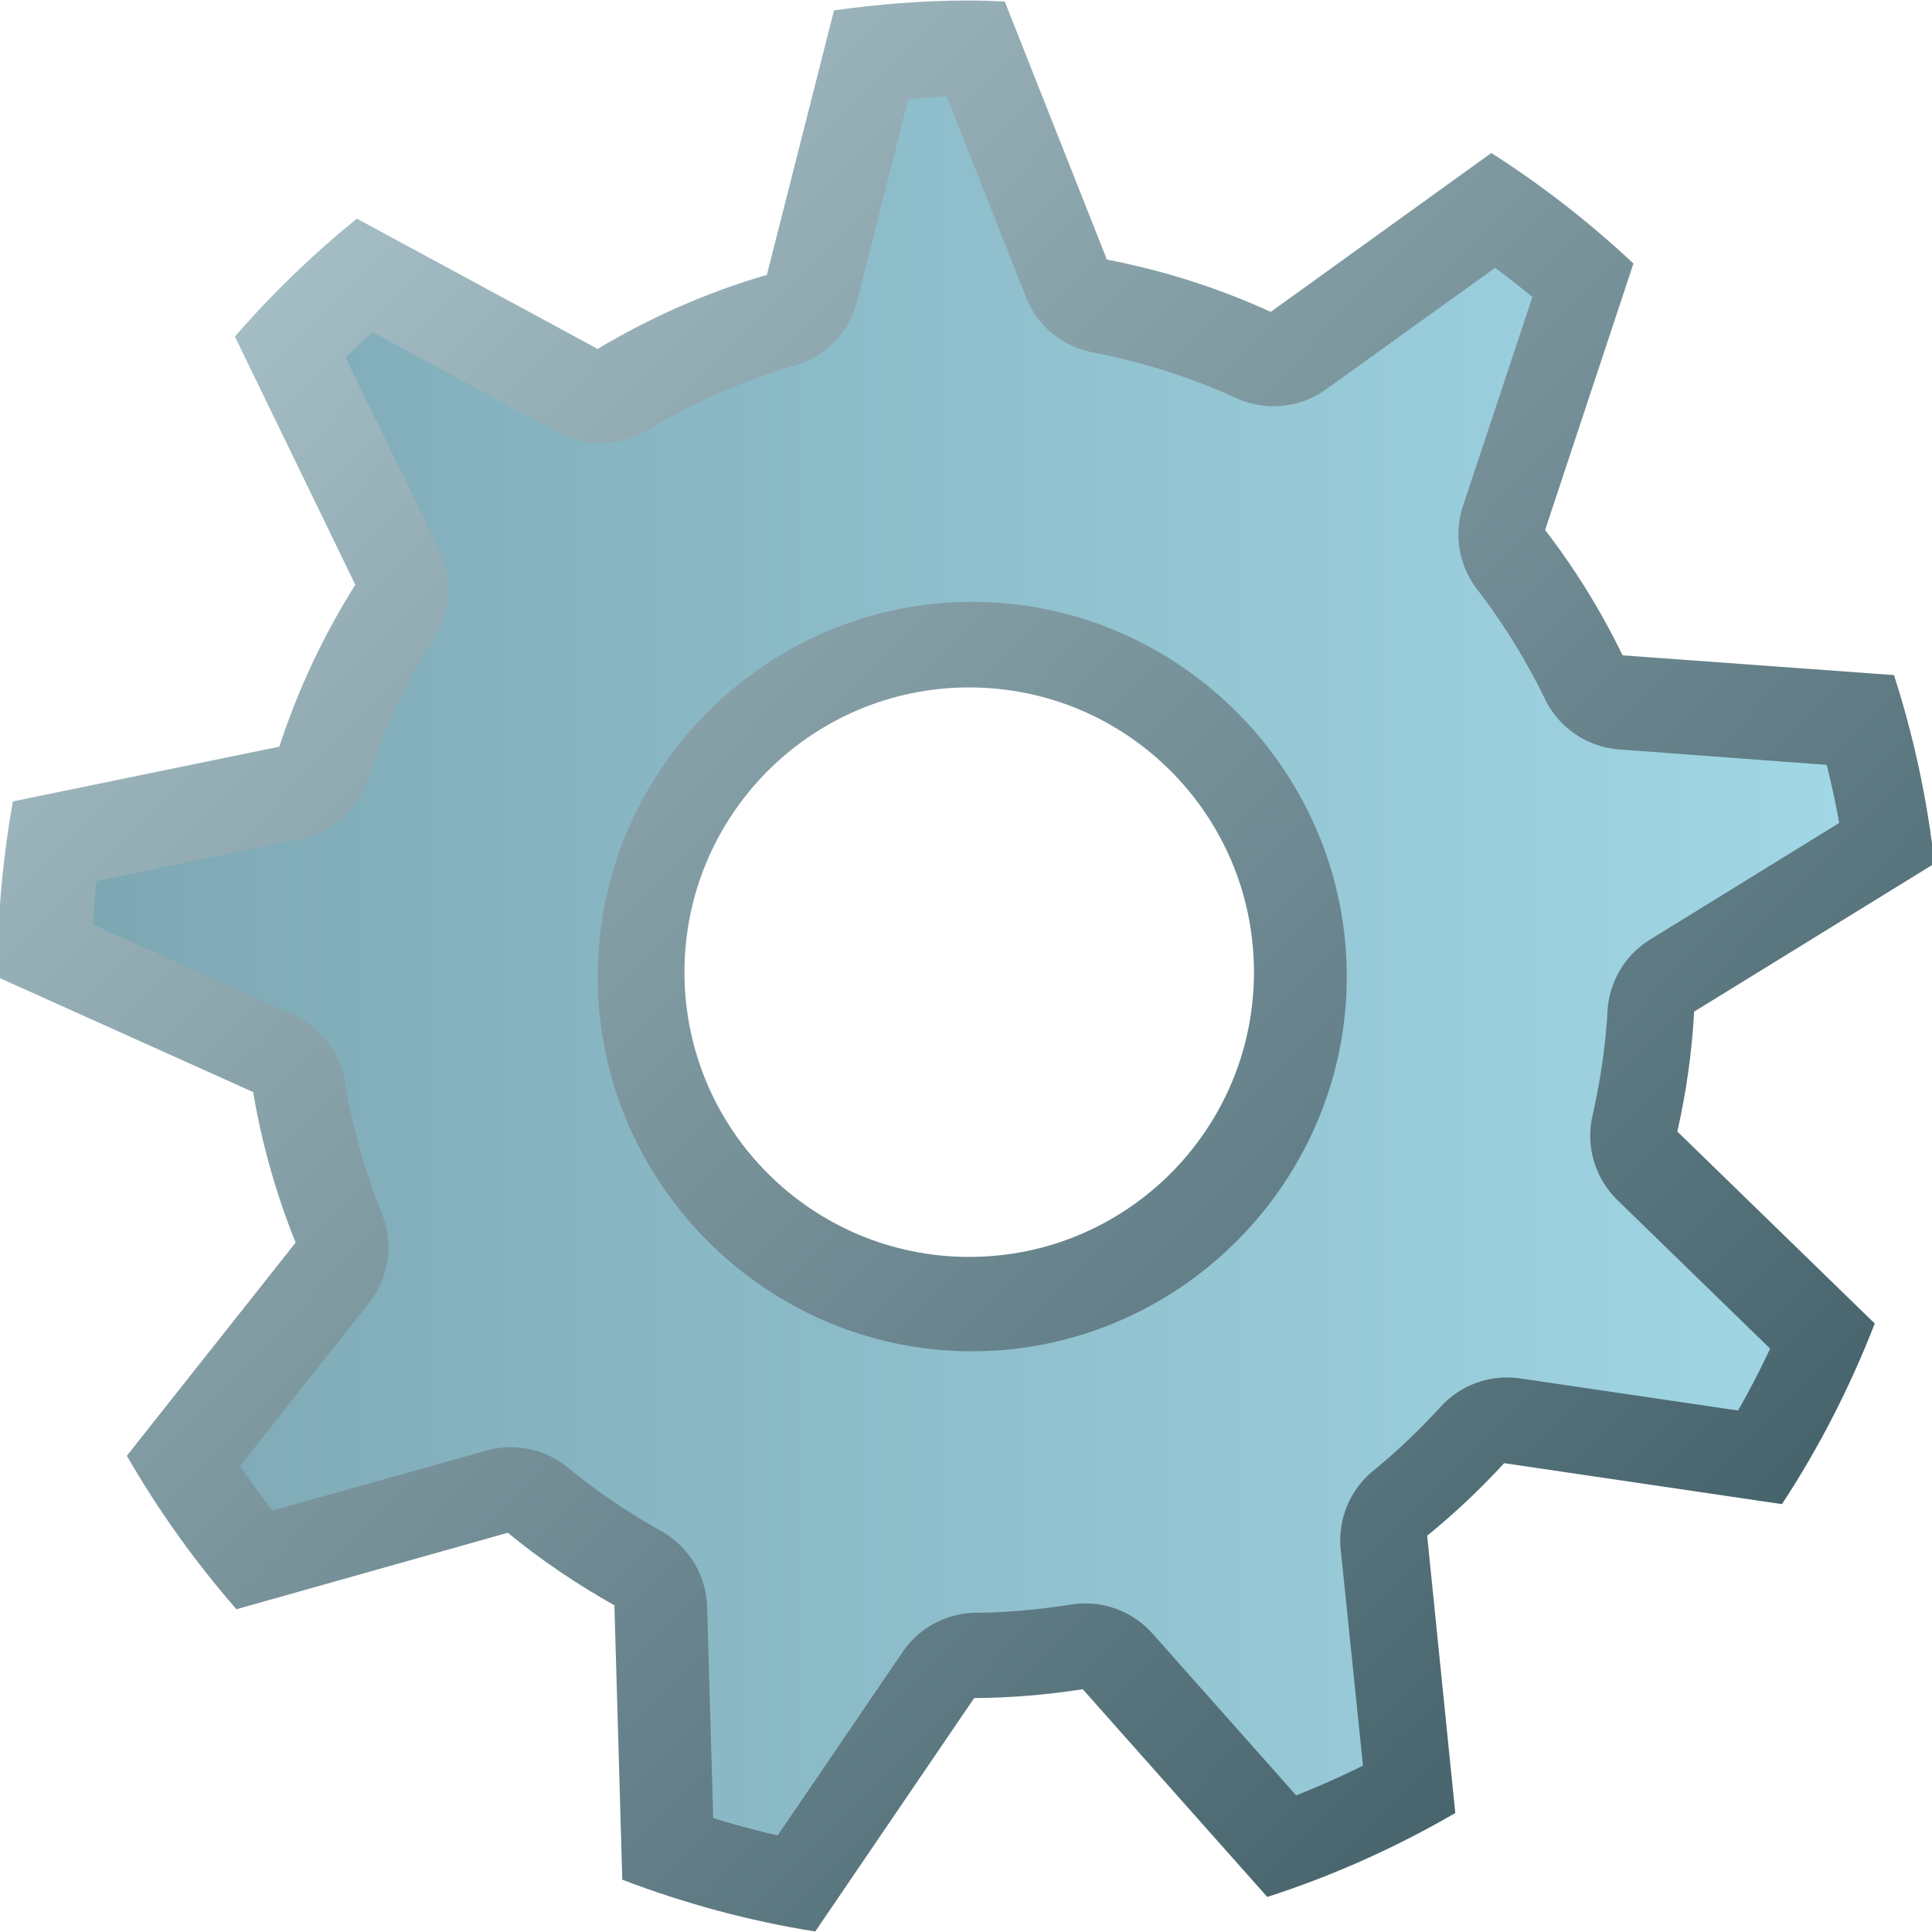
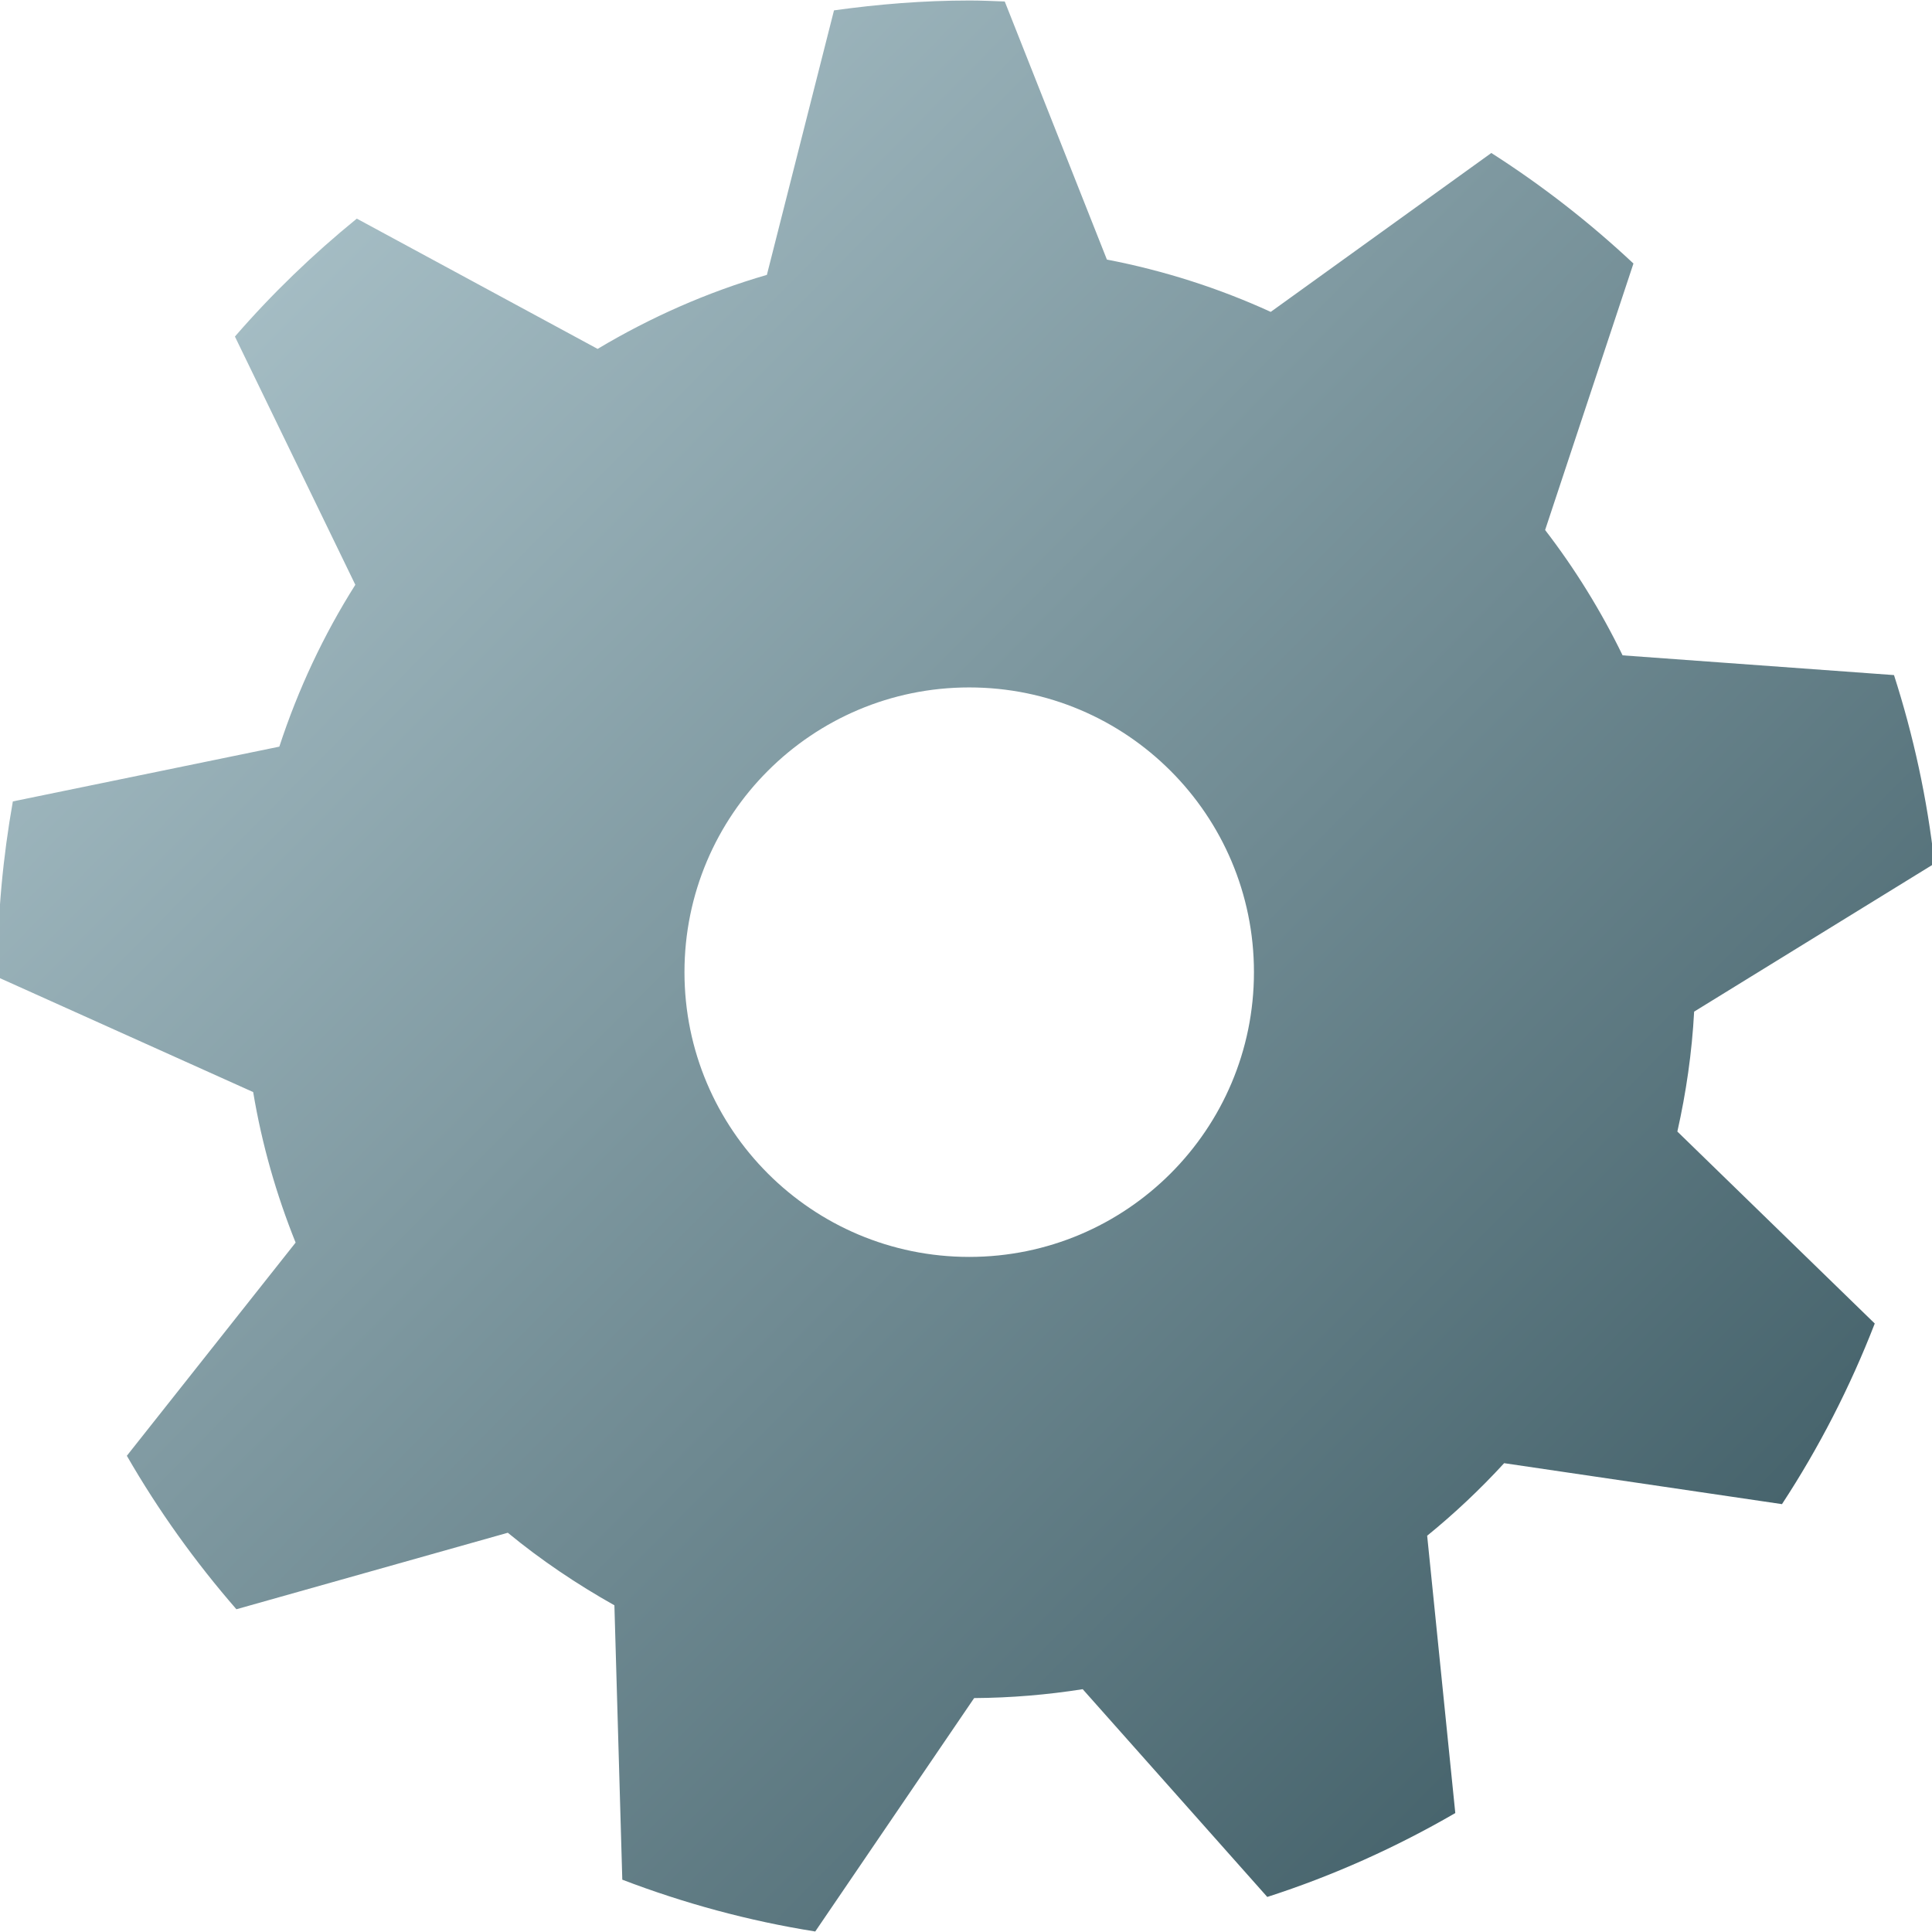
<svg xmlns="http://www.w3.org/2000/svg" xmlns:ns1="http://www.inkscape.org/namespaces/inkscape" xmlns:ns2="http://sodipodi.sourceforge.net/DTD/sodipodi-0.dtd" xmlns:xlink="http://www.w3.org/1999/xlink" width="160" height="160" id="svg2" version="1.1" ns1:version="0.48.2 r9819" ns2:docname="layers.svg">
  <defs id="defs4">
    <linearGradient id="linearGradient4132">
      <stop style="stop-color:#7da7b3;stop-opacity:1;" offset="0" id="stop4134" />
      <stop style="stop-color:#a1d7e6;stop-opacity:1;" offset="1" id="stop4136" />
    </linearGradient>
    <linearGradient id="linearGradient4124">
      <stop style="stop-color:#b7ced5;stop-opacity:1;" offset="0" id="stop4126" />
      <stop style="stop-color:#36545d;stop-opacity:1;" offset="1" id="stop4128" />
    </linearGradient>
    <linearGradient id="linearGradient4054">
      <stop style="stop-color:#7da7b3;stop-opacity:1;" offset="0" id="stop4056" />
      <stop style="stop-color:#484e50;stop-opacity:1;" offset="1" id="stop4058" />
    </linearGradient>
    <linearGradient id="linearGradient3941">
      <stop style="stop-color:#f9302c;stop-opacity:1;" offset="0" id="stop3943" />
      <stop style="stop-color:#a10805;stop-opacity:1;" offset="1" id="stop3945" />
    </linearGradient>
    <linearGradient id="linearGradient3933">
      <stop style="stop-color:#f9302c;stop-opacity:1;" offset="0" id="stop3935" />
      <stop style="stop-color:#a10805;stop-opacity:1;" offset="1" id="stop3937" />
    </linearGradient>
    <linearGradient id="linearGradient3893">
      <stop style="stop-color:#3d5056;stop-opacity:1;" offset="0" id="stop3895" />
      <stop style="stop-color:#98d0de;stop-opacity:1;" offset="1" id="stop3897" />
    </linearGradient>
    <linearGradient id="linearGradient3885">
      <stop style="stop-color:#8cbbc7;stop-opacity:1;" offset="0" id="stop3887" />
      <stop style="stop-color:#678892;stop-opacity:1;" offset="1" id="stop3889" />
    </linearGradient>
    <linearGradient id="linearGradient3853">
      <stop id="stop3855" offset="0" style="stop-color:#698a94;stop-opacity:1;" />
      <stop style="stop-color:#698a94;stop-opacity:1;" offset="1" id="stop3859" />
    </linearGradient>
    <clipPath clipPathUnits="userSpaceOnUse" id="clipPath3795">
      <rect style="opacity:0.556;fill:#ff8080;fill-opacity:1;stroke:none" id="rect3797" width="100" height="100" x="0.365" y="952.223" />
    </clipPath>
    <clipPath clipPathUnits="userSpaceOnUse" id="clipPath3829">
-       <rect style="opacity:0.582;fill:#ffdd55;fill-opacity:1;stroke:none" id="rect3831" width="160" height="160" x="0" y="892.362" />
-     </clipPath>
+       </clipPath>
    <clipPath clipPathUnits="userSpaceOnUse" id="clipPath4404">
      <rect style="fill:#ffffff;fill-opacity:1;stroke:#9d9897;stroke-width:1.191;stroke-linecap:square;stroke-linejoin:miter;stroke-miterlimit:4;stroke-opacity:1;stroke-dasharray:none" id="rect4406" width="110.368" height="79.475" x="51.321" y="49.335" />
    </clipPath>
    <clipPath clipPathUnits="userSpaceOnUse" id="clipPath4464">
-       <path style="fill:#de8787;fill-opacity:1;stroke:none" d="m 107.011,-13.935 c -9.995,1.031 -21.862,10.568 -22.757,26.711 -0.583,39.359 -0.265,78.732 0.027,118.094 15.599,0 31.198,0 46.798,0 C 130.937,90.3 131.669,49.627 130.811,9.117 128.238,-5.658 116.792,-14.404 107.011,-13.935 z" id="path4466" ns1:connector-curvature="0" />
-     </clipPath>
+       </clipPath>
    <linearGradient ns1:collect="always" xlink:href="#linearGradient4054" id="linearGradient4060" x1="-0.203" y1="972.362" x2="160.203" y2="972.362" gradientUnits="userSpaceOnUse" gradientTransform="translate(200.818,25.456)" />
    <linearGradient ns1:collect="always" xlink:href="#linearGradient4124" id="linearGradient4130" x1="370.117" y1="729.787" x2="527.696" y2="885.351" gradientUnits="userSpaceOnUse" gradientTransform="translate(0,-34.036)" />
    <linearGradient ns1:collect="always" xlink:href="#linearGradient4132" id="linearGradient4138" x1="377.969" y1="807.906" x2="523.594" y2="807.906" gradientUnits="userSpaceOnUse" />
    <linearGradient ns1:collect="always" xlink:href="#linearGradient4124" id="linearGradient4144" gradientUnits="userSpaceOnUse" gradientTransform="translate(0,-34.036)" x1="370.117" y1="729.787" x2="527.696" y2="885.351" />
    <linearGradient ns1:collect="always" xlink:href="#linearGradient4132" id="linearGradient4146" gradientUnits="userSpaceOnUse" x1="377.969" y1="807.906" x2="523.594" y2="807.906" />
  </defs>
  <ns2:namedview id="base" pagecolor="#ffffff" bordercolor="#666666" borderopacity="1.0" ns1:pageopacity="0.0" ns1:pageshadow="2" ns1:zoom="1.4142136" ns1:cx="96.349654" ns1:cy="165.5062" ns1:document-units="px" ns1:current-layer="layer1" showgrid="false" ns1:window-width="1920" ns1:window-height="1018" ns1:window-x="1912" ns1:window-y="-8" ns1:window-maximized="1" ns1:snap-page="true" ns1:snap-grids="false" ns1:showpageshadow="false" showguides="false" ns1:guide-bbox="true" ns1:snap-to-guides="false">
    <ns2:guide orientation="1,0" position="10,-37.477" id="guide3027" />
    <ns2:guide orientation="1,0" position="150,-41.366" id="guide3029" />
    <ns2:guide orientation="0,1" position="42.426,10" id="guide3031" />
    <ns2:guide orientation="0,1" position="33.941,150" id="guide3033" />
    <ns2:guide orientation="1,0" position="90,10" id="guide3051" />
  </ns2:namedview>
  <g ns1:label="Layer 1" ns1:groupmode="layer" id="layer1" transform="translate(0,-892.362)">
    <path ns1:connector-curvature="0" id="path4080" d="m 297.144,744.582 c -3.801,0 -7.537,0.307 -11.198,0.817 l -5.558,21.905 c -4.968,1.44 -9.67,3.533 -14.018,6.13 l -19.943,-10.789 c -3.641,2.963 -7.022,6.221 -10.094,9.767 l 9.972,20.557 c -2.623,4.148 -4.74,8.653 -6.294,13.405 l -22.069,4.536 c -0.814,4.59 -1.267,9.316 -1.267,14.14 0,0.137 -6.9e-4,0.271 0,0.409 l 21.17,9.522 c 0.721,4.332 1.92,8.499 3.515,12.465 l -13.977,17.655 c 2.609,4.533 5.661,8.788 9.073,12.71 l 22.477,-6.335 c 2.742,2.258 5.711,4.257 8.827,6.008 l 0.654,22.723 c 5.101,1.951 10.441,3.41 15.979,4.291 l 13.159,-19.33 c 3.057,-0.02 6.058,-0.275 8.991,-0.736 l 15.285,17.205 c 5.472,-1.763 10.681,-4.114 15.571,-6.947 l -2.329,-22.968 c 2.269,-1.845 4.399,-3.855 6.375,-6.008 l 23.009,3.392 c 3.059,-4.666 5.636,-9.685 7.683,-14.958 l -16.347,-15.898 c 0.723,-3.226 1.208,-6.532 1.389,-9.931 l 19.903,-12.26 c -0.6,-5.386 -1.742,-10.6 -3.351,-15.611 l -22.477,-1.635 c -1.791,-3.688 -3.94,-7.161 -6.416,-10.38 l 7.315,-22.069 c -3.625,-3.398 -7.563,-6.468 -11.77,-9.154 l -18.268,13.159 c -4.273,-1.955 -8.828,-3.42 -13.568,-4.332 l -8.46,-21.374 c -0.981,-0.035 -1.953,-0.082 -2.942,-0.082 z m 0,56.888 c 13.023,0 23.581,10.557 23.581,23.581 0,13.023 -10.557,23.581 -23.581,23.581 -13.023,0 -23.581,-10.557 -23.581,-23.581 0,-13.023 10.557,-23.581 23.581,-23.581 z" style="fill:none;fill-opacity:1;stroke:none" />
    <g id="g4140" transform="translate(-371.028,198.122)">
      <path style="fill:url(#linearGradient4144);fill-opacity:1;stroke:none" d="m 451.294,694.282 c -3.801,0 -7.537,0.307 -11.198,0.817 l -5.558,21.905 c -4.968,1.44 -9.67,3.533 -14.018,6.13 l -19.943,-10.789 c -3.641,2.963 -7.022,6.221 -10.094,9.767 l 9.972,20.557 c -2.623,4.148 -4.74,8.653 -6.294,13.405 l -22.069,4.536 c -0.814,4.59 -1.267,9.316 -1.267,14.14 0,0.137 -6.9e-4,0.271 0,0.409 l 21.17,9.522 c 0.721,4.332 1.92,8.499 3.515,12.465 l -13.977,17.655 c 2.609,4.533 5.661,8.788 9.073,12.71 l 22.477,-6.335 c 2.742,2.258 5.711,4.257 8.827,6.008 l 0.654,22.723 c 5.101,1.951 10.441,3.41 15.979,4.291 l 13.159,-19.33 c 3.057,-0.02 6.058,-0.275 8.991,-0.736 l 15.285,17.205 c 5.472,-1.763 10.681,-4.114 15.571,-6.947 l -2.329,-22.968 c 2.269,-1.845 4.399,-3.855 6.375,-6.008 l 23.009,3.392 c 3.059,-4.666 5.636,-9.685 7.683,-14.958 l -16.347,-15.898 c 0.723,-3.226 1.208,-6.532 1.389,-9.931 l 19.903,-12.26 c -0.6,-5.386 -1.742,-10.6 -3.351,-15.611 l -22.477,-1.635 c -1.791,-3.688 -3.94,-7.161 -6.416,-10.38 l 7.315,-22.069 c -3.625,-3.398 -7.563,-6.468 -11.77,-9.154 l -18.268,13.159 c -4.273,-1.955 -8.828,-3.42 -13.568,-4.332 l -8.46,-21.374 c -0.981,-0.035 -1.953,-0.082 -2.942,-0.082 z m 0,56.888 c 13.023,0 23.581,10.557 23.581,23.581 0,13.023 -10.557,23.581 -23.581,23.581 -13.023,0 -23.581,-10.557 -23.581,-23.581 0,-13.023 10.557,-23.581 23.581,-23.581 z" id="path4096" ns1:connector-curvature="0" />
-       <path transform="translate(0.247,0.365)" d="m 449.188,701.875 c -1.065,0.034 -2.126,0.136 -3.188,0.219 l -4.25,16.75 a 7.451,7.451 0 0 1 -5.156,5.312 c -4.32,1.252 -8.415,3.084 -12.25,5.375 A 7.451,7.451 0 0 1 417,729.688 l -15.375,-8.312 c -0.751,0.699 -1.498,1.396 -2.219,2.125 l 7.75,15.906 A 7.451,7.451 0 0 1 406.75,746.625 c -2.296,3.631 -4.141,7.593 -5.5,11.75 a 7.451,7.451 0 0 1 -5.594,4.969 l -16.906,3.5 c -0.134,1.192 -0.206,2.392 -0.281,3.594 l 16.594,7.469 a 7.451,7.451 0 0 1 4.281,5.562 c 0.631,3.791 1.666,7.433 3.062,10.906 a 7.451,7.451 0 0 1 -1.062,7.406 l -10.688,13.5 c 0.848,1.262 1.762,2.48 2.688,3.688 L 411.094,814 a 7.451,7.451 0 0 1 6.75,1.438 c 2.374,1.955 4.953,3.697 7.719,5.25 a 7.451,7.451 0 0 1 3.781,6.281 l 0.5,17.469 c 1.756,0.541 3.534,1.029 5.344,1.438 l 10.344,-15.188 a 7.451,7.451 0 0 1 6.094,-3.25 c 2.652,-0.017 5.306,-0.279 7.906,-0.688 a 7.451,7.451 0 0 1 6.719,2.438 l 11.875,13.375 c 1.884,-0.752 3.721,-1.565 5.531,-2.469 L 481.812,822.188 a 7.451,7.451 0 0 1 2.719,-6.531 c 1.96,-1.594 3.807,-3.37 5.562,-5.281 a 7.451,7.451 0 0 1 6.594,-2.344 l 18.031,2.656 c 0.947,-1.674 1.839,-3.369 2.656,-5.125 L 504.75,793.281 a 7.451,7.451 0 0 1 -2.094,-6.969 c 0.648,-2.891 1.094,-5.763 1.25,-8.688 a 7.451,7.451 0 0 1 3.531,-5.938 l 15.656,-9.656 c -0.287,-1.625 -0.637,-3.226 -1.031,-4.812 l -17.219,-1.281 a 7.451,7.451 0 0 1 -6.125,-4.188 c -1.574,-3.242 -3.461,-6.279 -5.625,-9.094 a 7.451,7.451 0 0 1 -1.156,-6.875 l 5.75,-17.312 c -1.009,-0.832 -2.04,-1.628 -3.094,-2.406 l -14,10.062 a 7.451,7.451 0 0 1 -7.438,0.719 c -3.719,-1.701 -7.701,-2.978 -11.875,-3.781 A 7.451,7.451 0 0 1 455.75,718.5 l -6.562,-16.625 z m 2.094,41.844 c 17.055,0 31.031,13.977 31.031,31.031 0,17.055 -13.977,31.031 -31.031,31.031 -17.055,0 -31,-13.988 -31,-31.031 0,-17.043 13.945,-31.031 31,-31.031 z" ns1:href="#path4096" id="path4098" style="fill:url(#linearGradient4146);fill-opacity:1;stroke:none" xlink:href="#path4096" ns1:original="M 451.28125 694.28125 C 447.48012 694.28125 443.75445 694.58381 440.09375 695.09375 L 434.53125 717 C 429.56291 718.43954 424.87903 720.52809 420.53125 723.125 L 400.5625 712.34375 C 396.92116 715.30679 393.54094 718.57838 390.46875 722.125 L 400.46875 742.65625 C 397.84579 746.80376 395.7096 751.31121 394.15625 756.0625 L 372.09375 760.625 C 371.27998 765.2152 370.8125 769.92616 370.8125 774.75 C 370.8125 774.88736 370.81181 775.01906 370.8125 775.15625 L 392 784.6875 C 392.72058 789.01911 393.90565 793.19051 395.5 797.15625 L 381.53125 814.8125 C 384.1401 819.3458 387.18219 823.5784 390.59375 827.5 L 413.09375 821.1875 C 415.83527 823.4457 418.78935 825.4373 421.90625 827.1875 L 422.5625 849.90625 C 427.66347 851.85745 432.99246 853.306 438.53125 854.1875 L 451.6875 834.875 C 454.74471 834.855 457.75487 834.5857 460.6875 834.125 L 475.96875 851.34375 C 481.4405 849.58065 486.67254 847.2083 491.5625 844.375 L 489.21875 821.4375 C 491.48757 819.59218 493.61698 817.55835 495.59375 815.40625 L 518.59375 818.8125 C 521.65263 814.1469 524.23397 809.11585 526.28125 803.84375 L 509.9375 787.9375 C 510.66079 784.71147 511.1622 781.43026 511.34375 778.03125 L 531.21875 765.75 C 530.61911 760.36412 529.48435 755.16741 527.875 750.15625 L 505.40625 748.5 C 503.61512 744.81174 501.47602 741.34465 499 738.125 L 506.3125 716.0625 C 502.68728 712.66402 498.73785 709.59236 494.53125 706.90625 L 476.25 720.0625 C 471.97654 718.10766 467.42801 716.66176 462.6875 715.75 L 454.25 694.375 C 453.26888 694.3396 452.27101 694.28125 451.28125 694.28125 z M 451.28125 751.15625 C 464.3045 751.15625 474.875 761.72675 474.875 774.75 C 474.875 787.77326 464.3045 798.34375 451.28125 798.34375 C 438.25799 798.34375 427.71875 787.77326 427.71875 774.75 C 427.71875 761.72675 438.25799 751.15625 451.28125 751.15625 z " ns1:radius="-7.4504271" ns2:type="inkscape:offset" />
    </g>
  </g>
</svg>